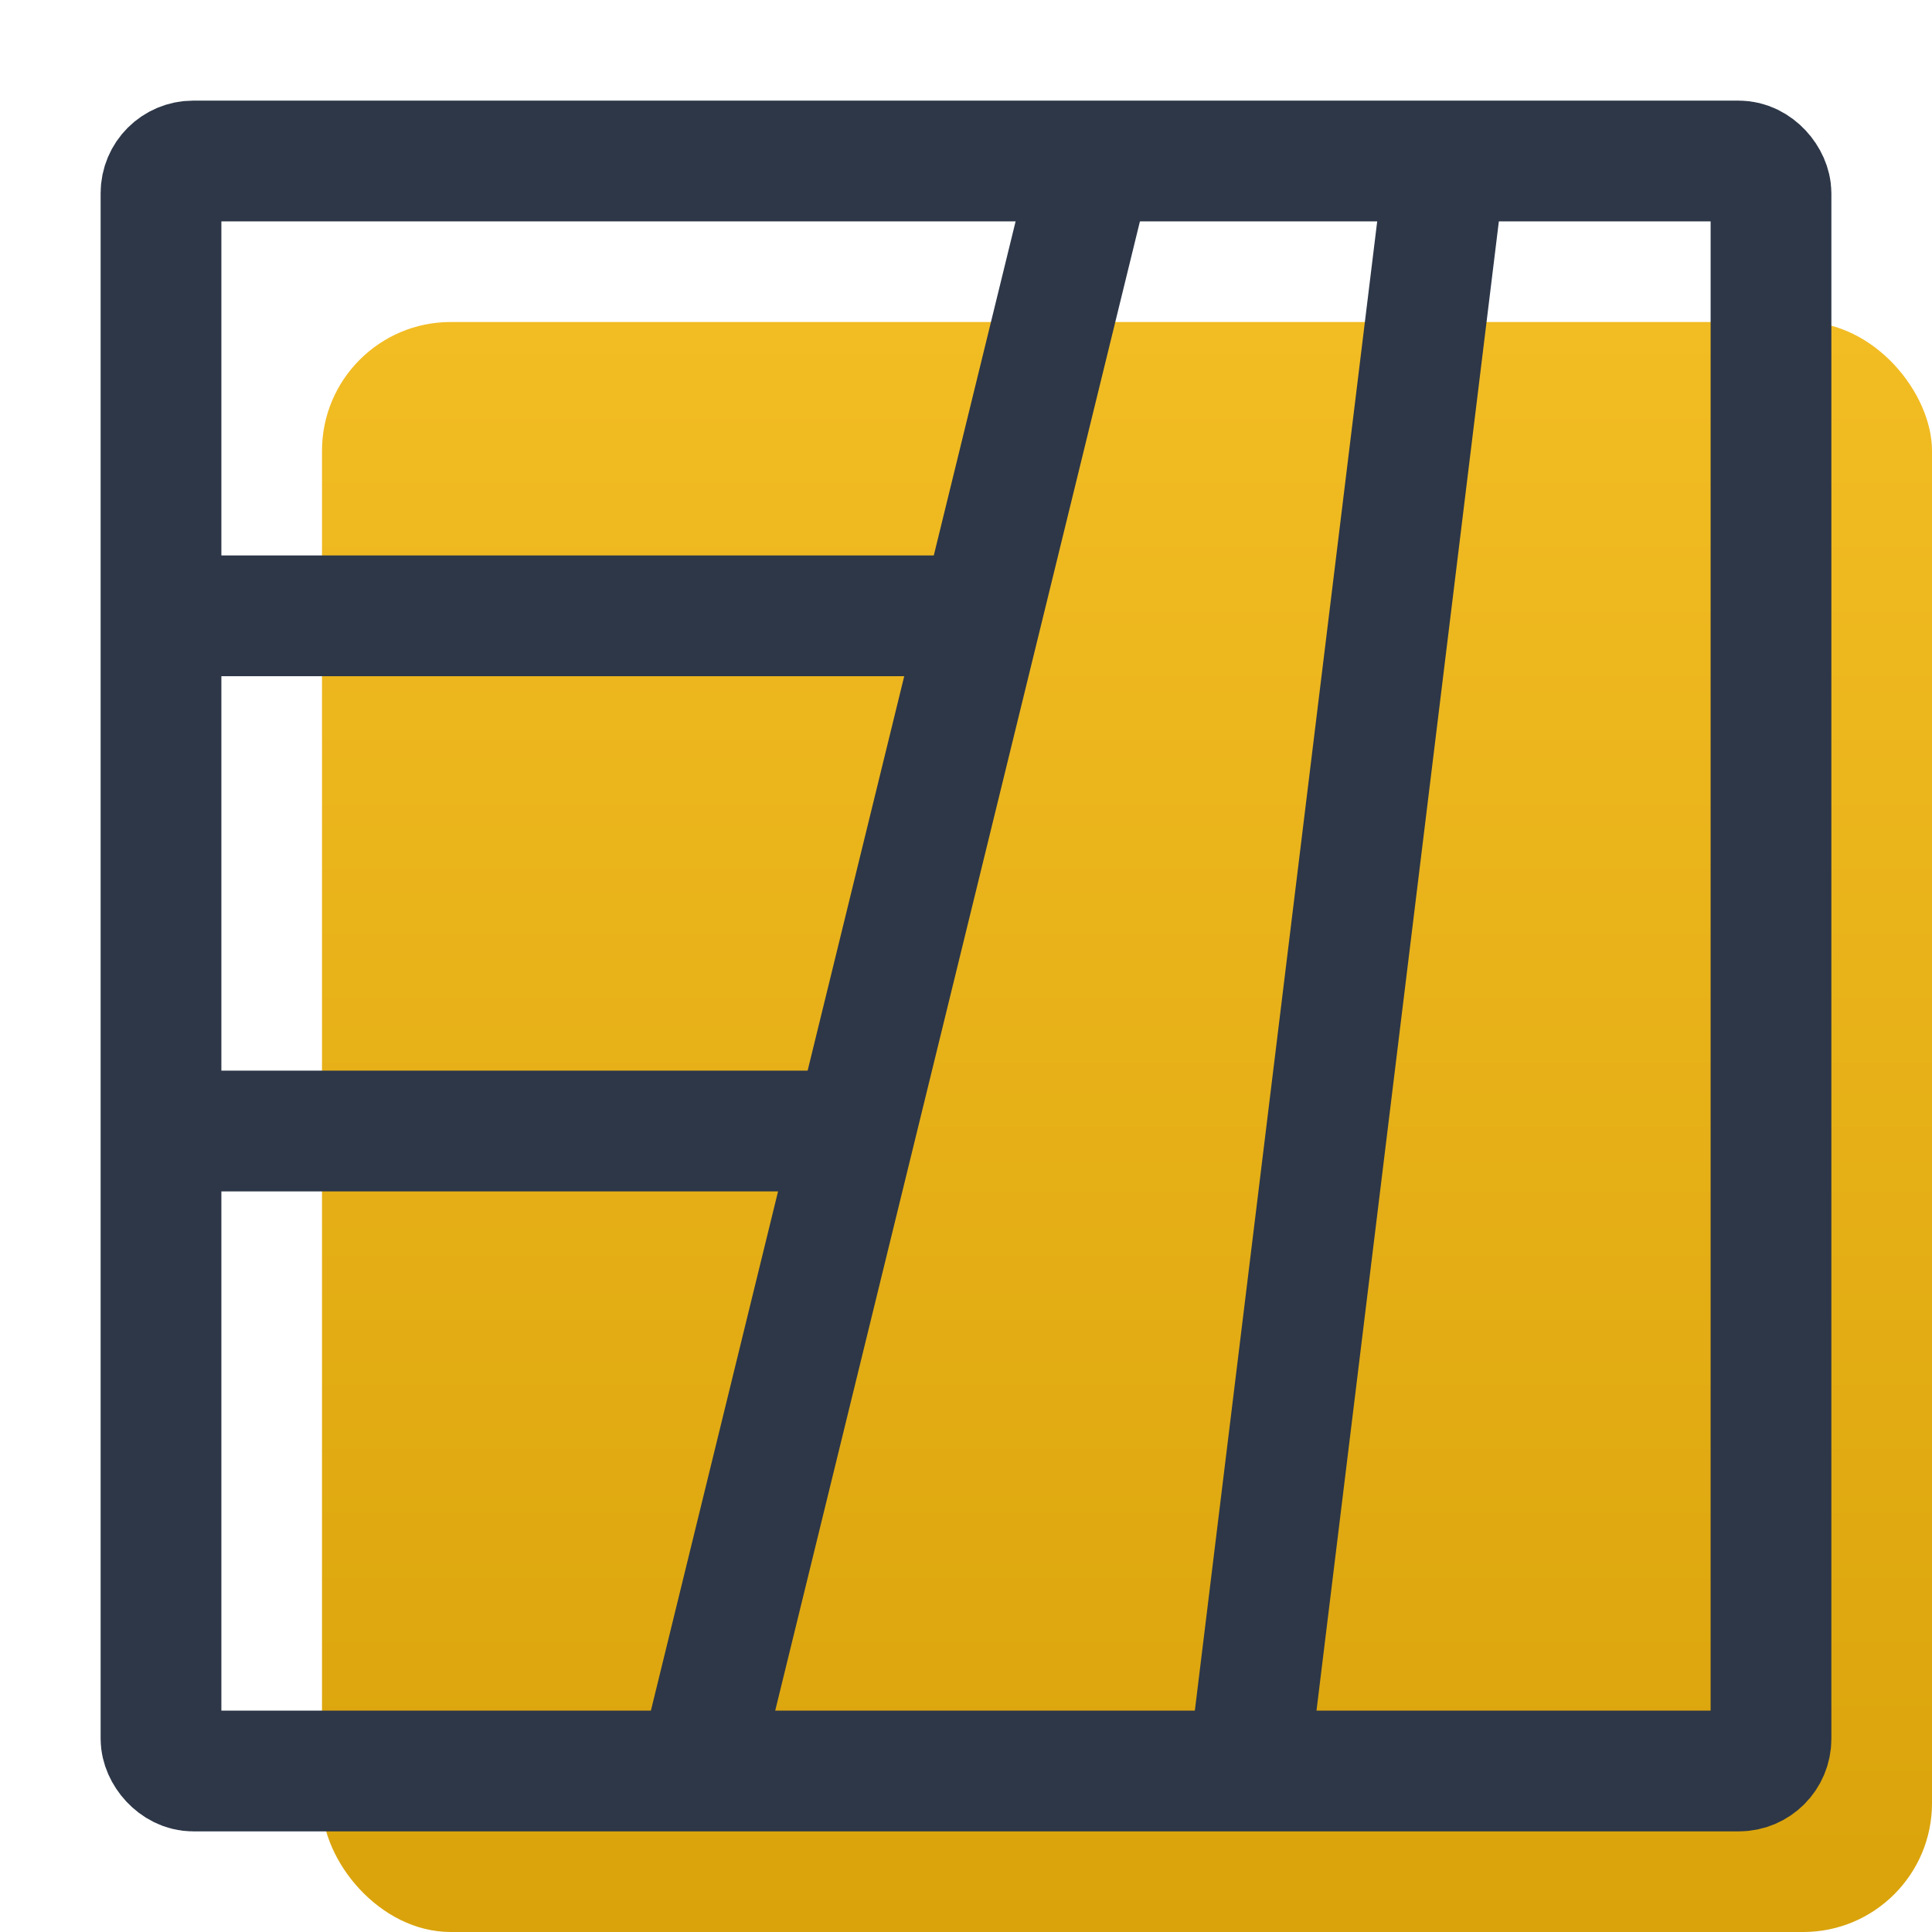
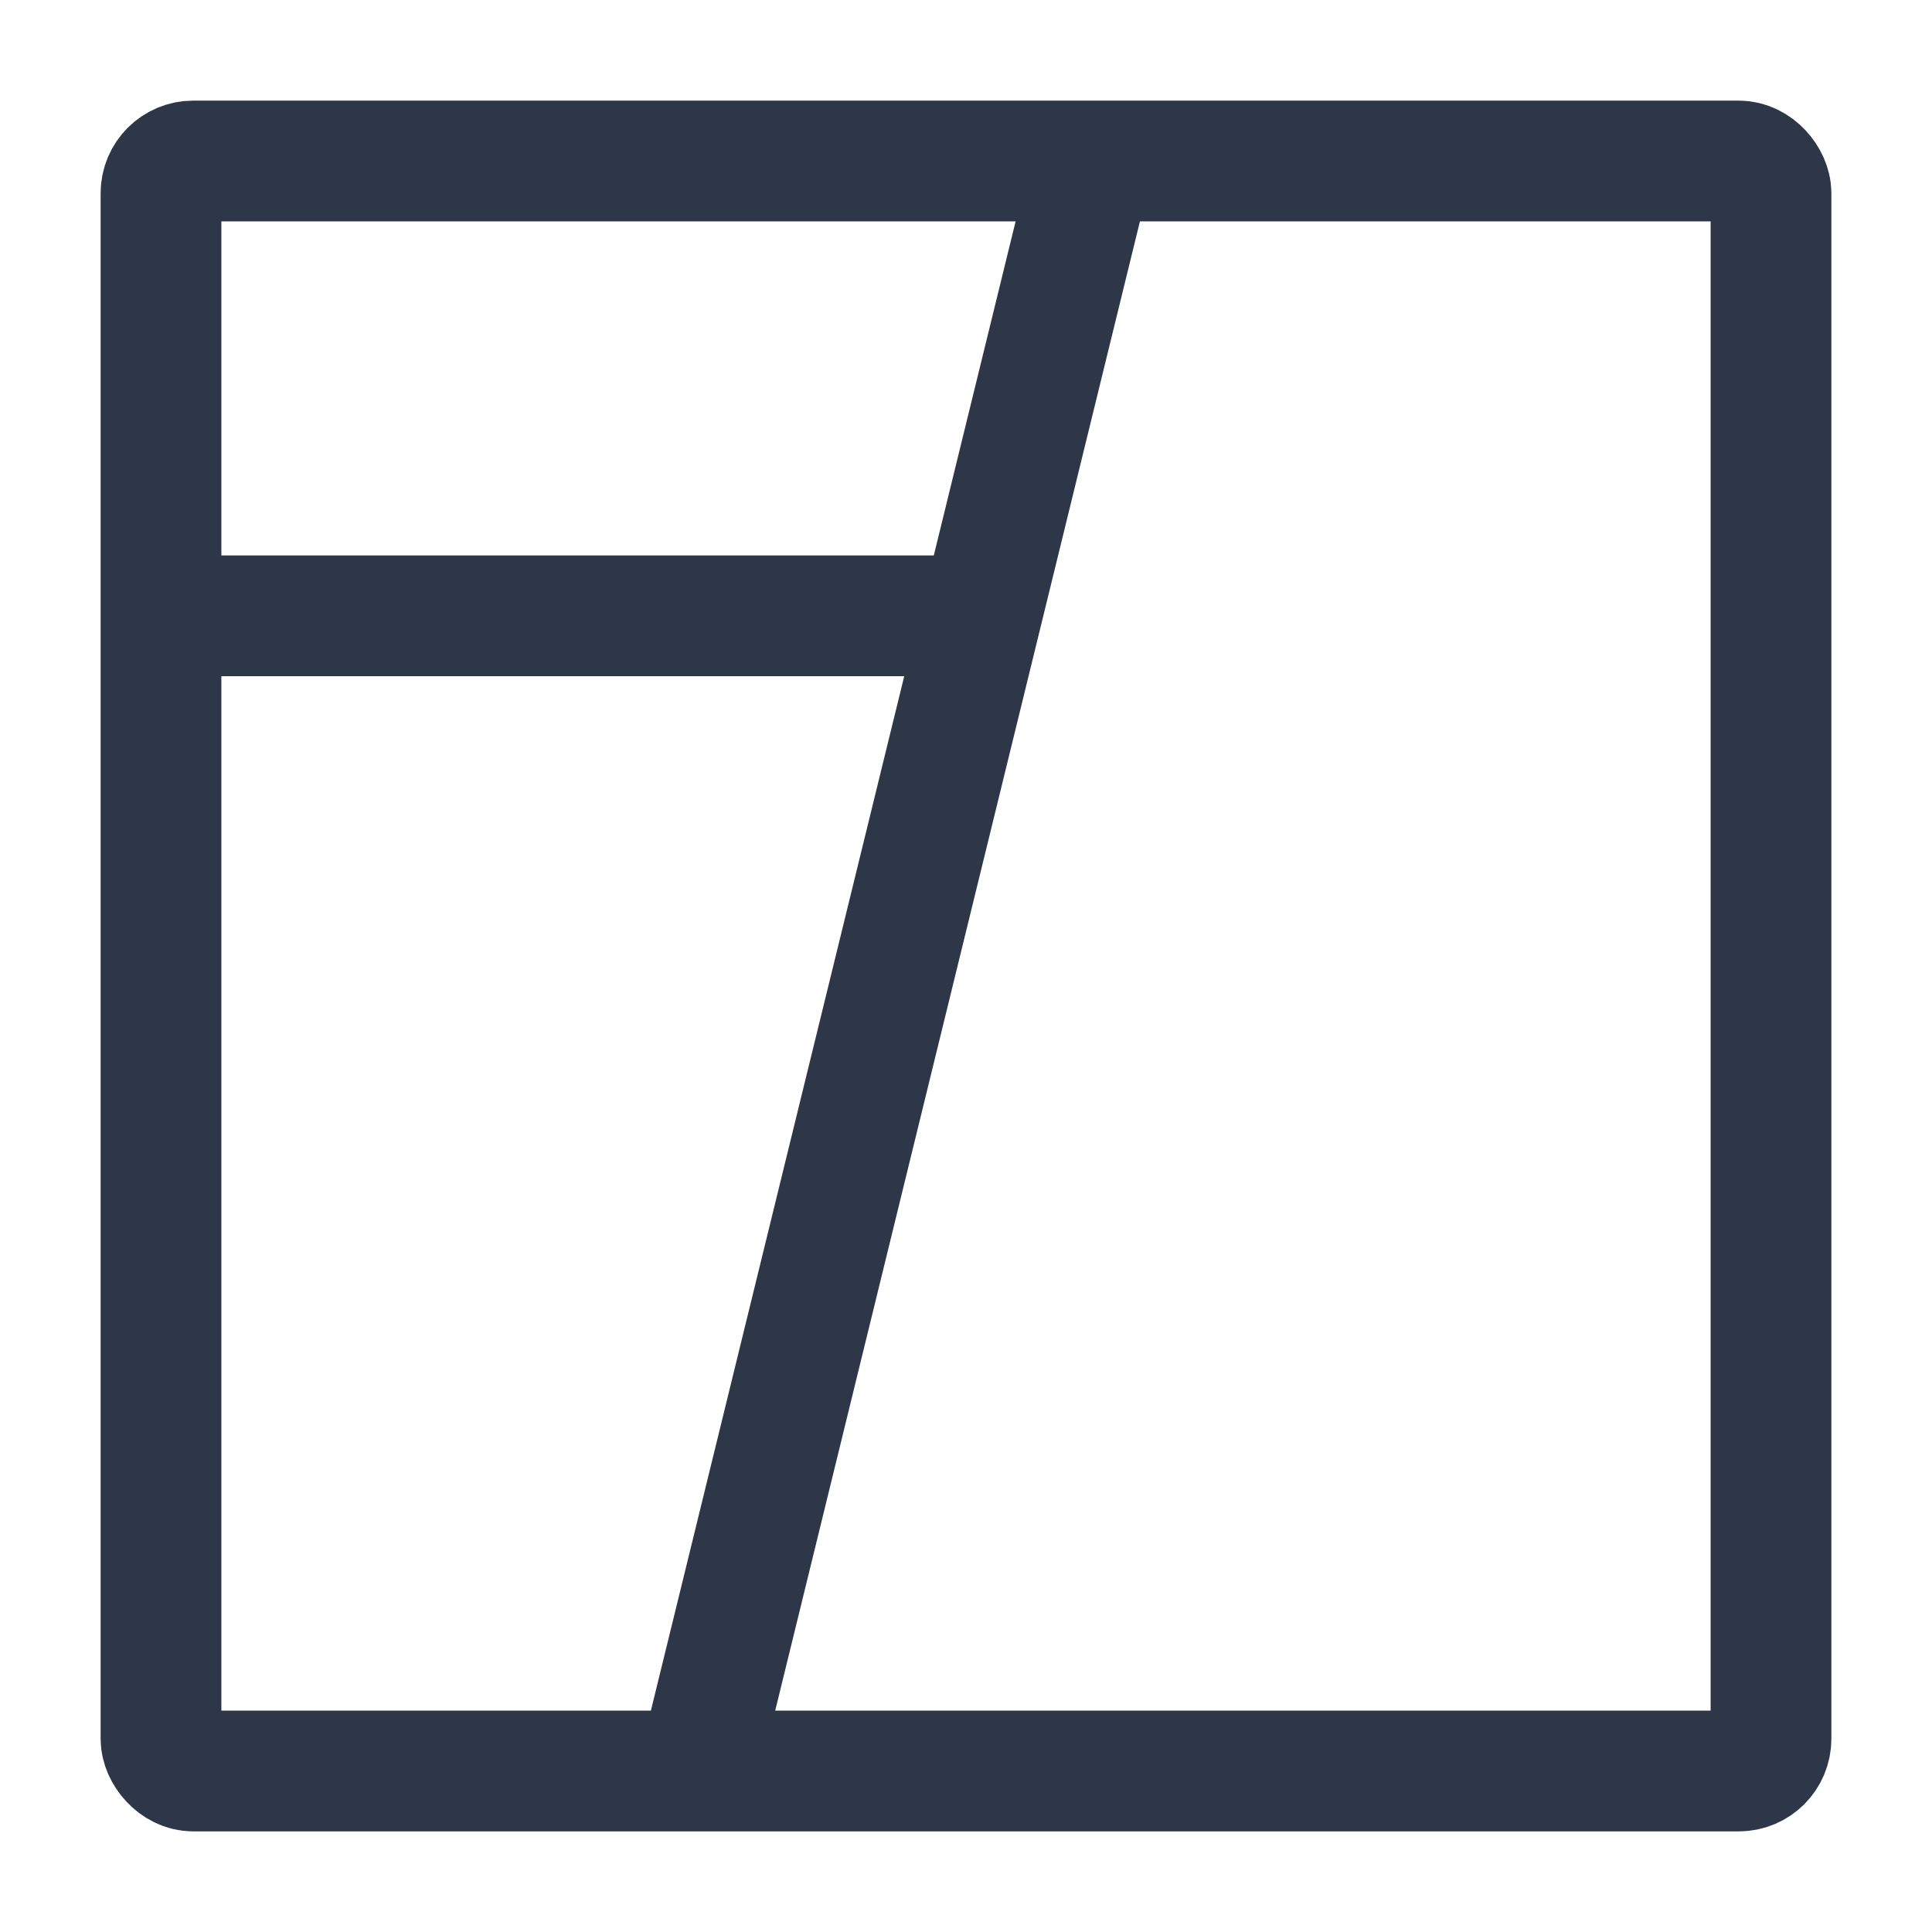
<svg xmlns="http://www.w3.org/2000/svg" width="60" height="60" viewBox="0 0 60 60" fill="none">
-   <rect x="10" y="10" width="50" height="50" rx="4" fill="url(#paint0_linear_500_1191)" />
  <rect x="5" y="5" width="50" height="50" rx="1" stroke="#2D3748" stroke-width="3.75" stroke-linejoin="round" />
-   <line x1="44.861" y1="5.228" x2="38.861" y2="54.228" stroke="#2D3748" stroke-width="3.75" stroke-linejoin="round" />
  <line x1="33.821" y1="5.446" x2="21.821" y2="54.446" stroke="#2D3748" stroke-width="3.75" stroke-linejoin="round" />
  <line x1="5" y1="19.125" x2="31" y2="19.125" stroke="#2D3748" stroke-width="3.75" stroke-linejoin="round" />
-   <line x1="6" y1="35.125" x2="27" y2="35.125" stroke="#2D3748" stroke-width="3.75" stroke-linejoin="round" />
  <defs>
    <linearGradient id="paint0_linear_500_1191" x1="35" y1="10" x2="35" y2="60" gradientUnits="userSpaceOnUse">
      <stop stop-color="#F2BC23" />
      <stop offset="1" stop-color="#DAA30B" />
    </linearGradient>
  </defs>
</svg>